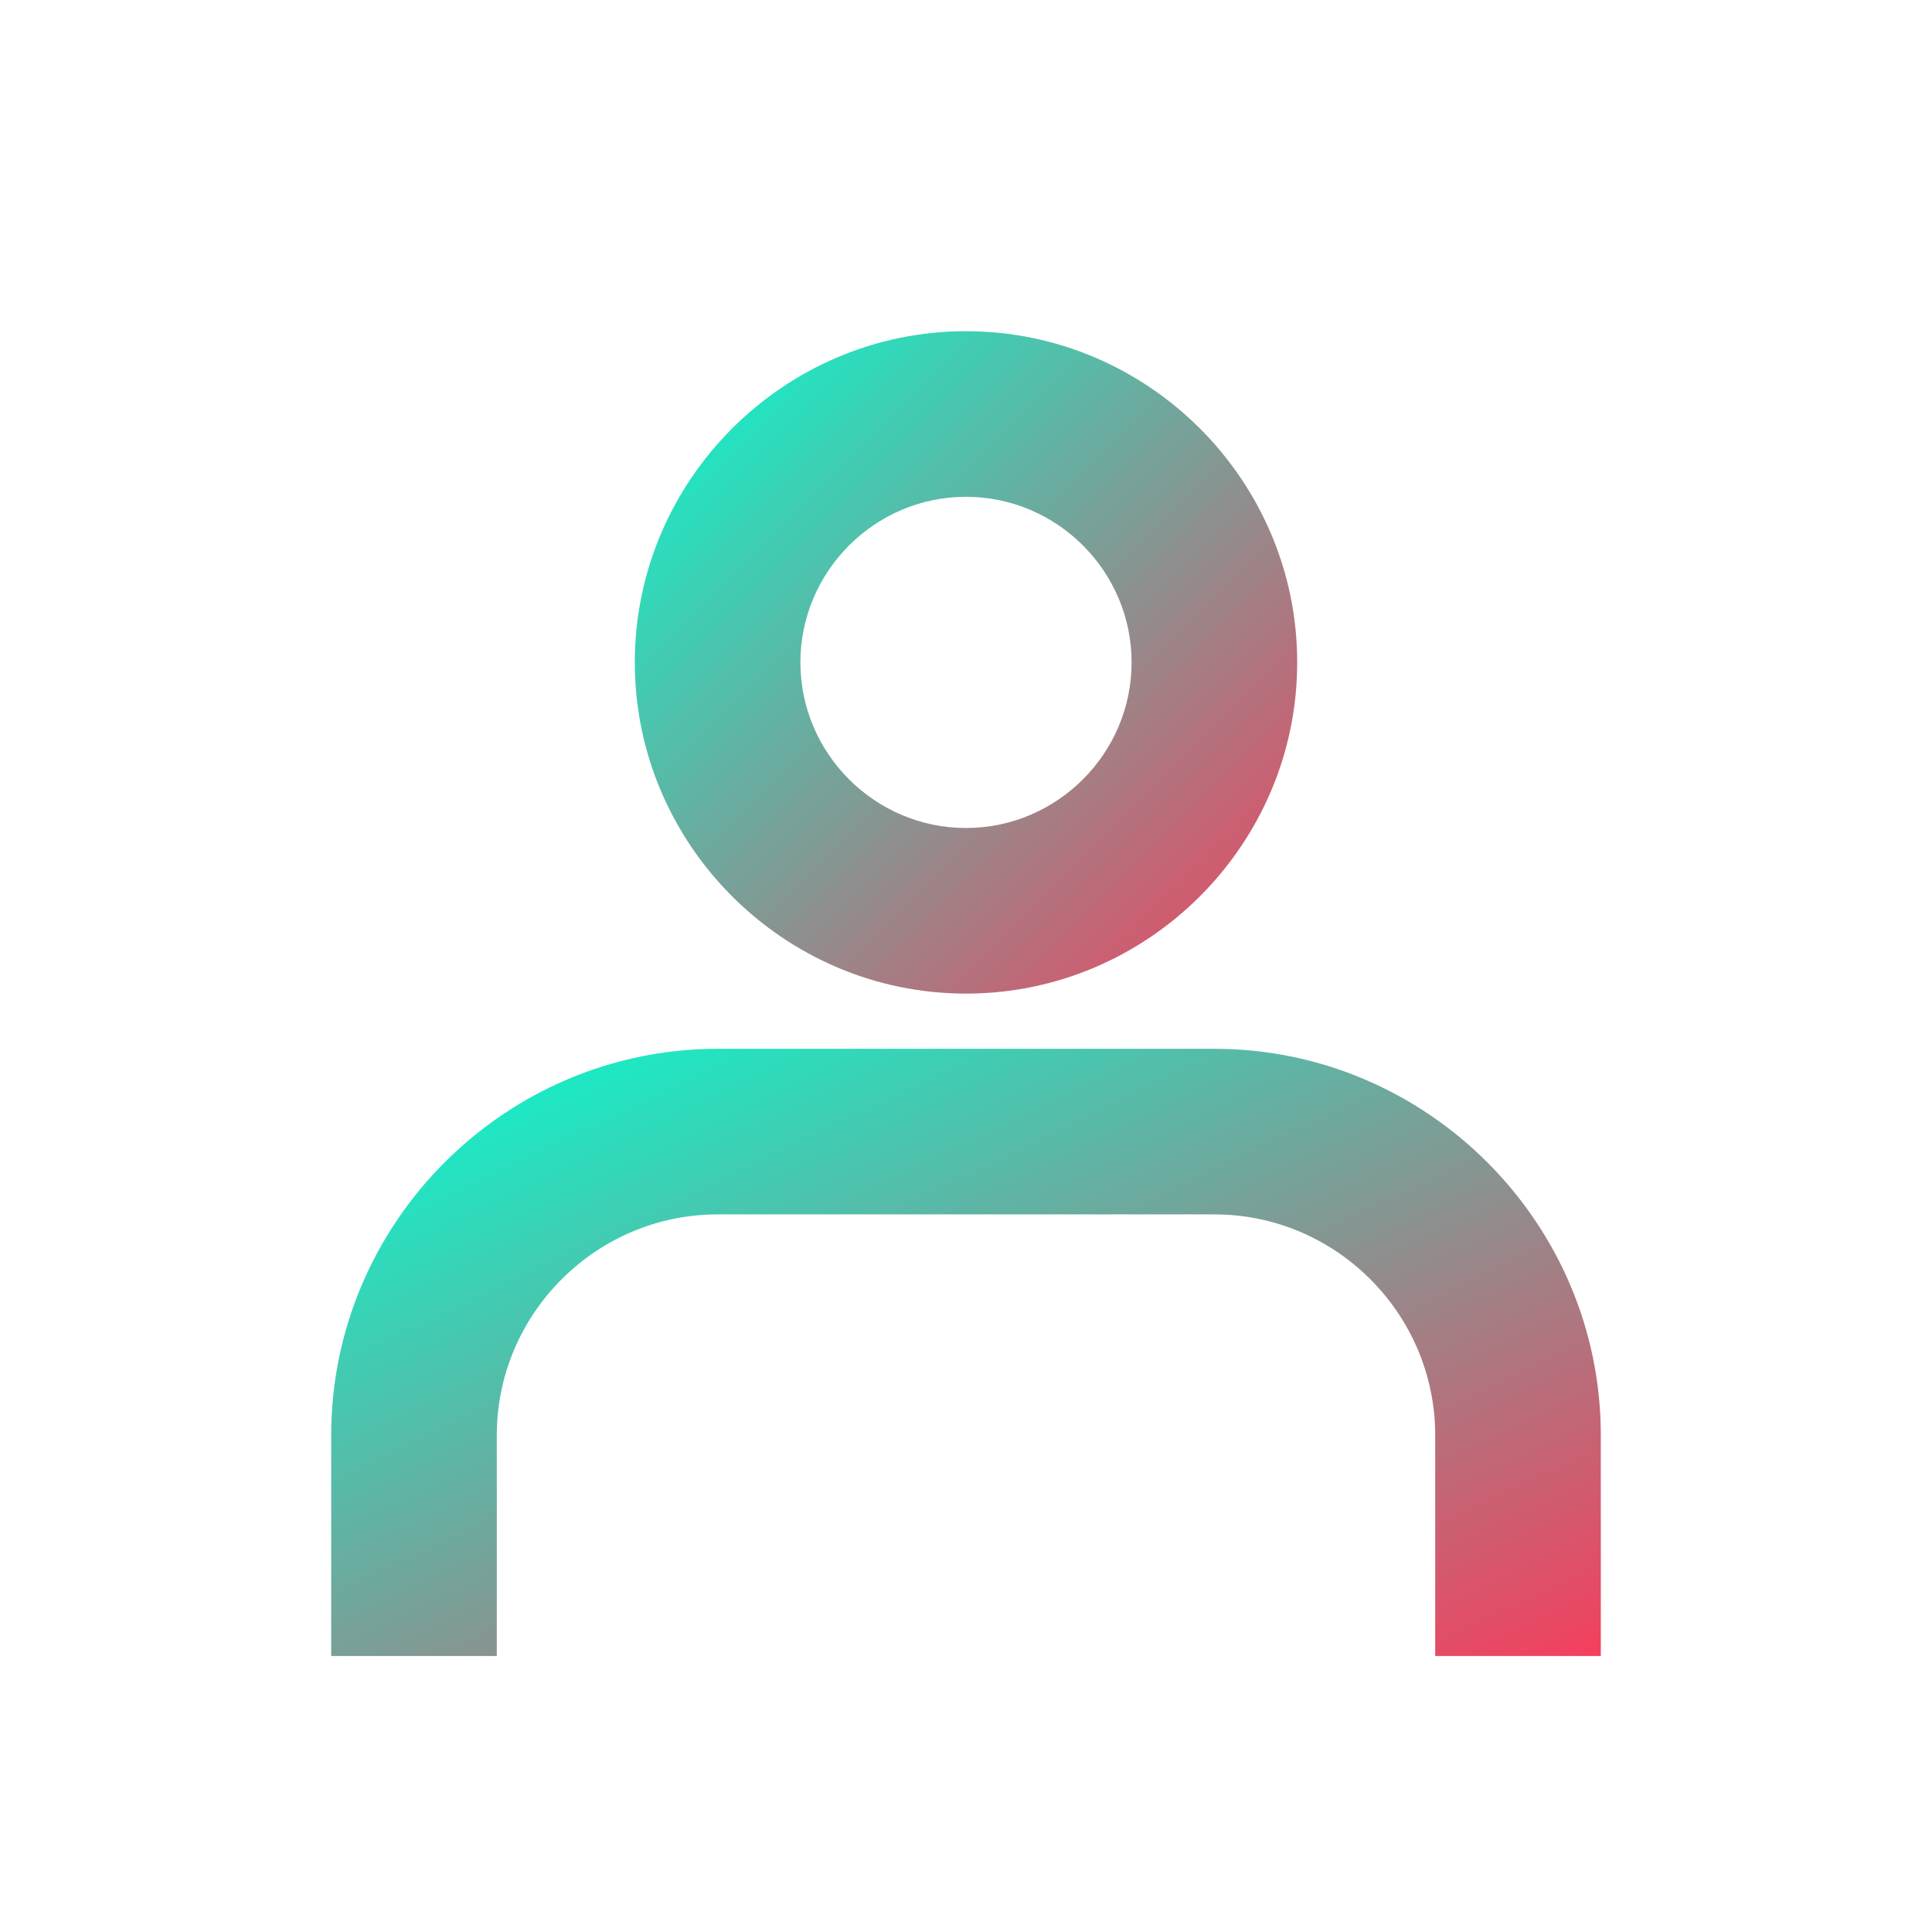
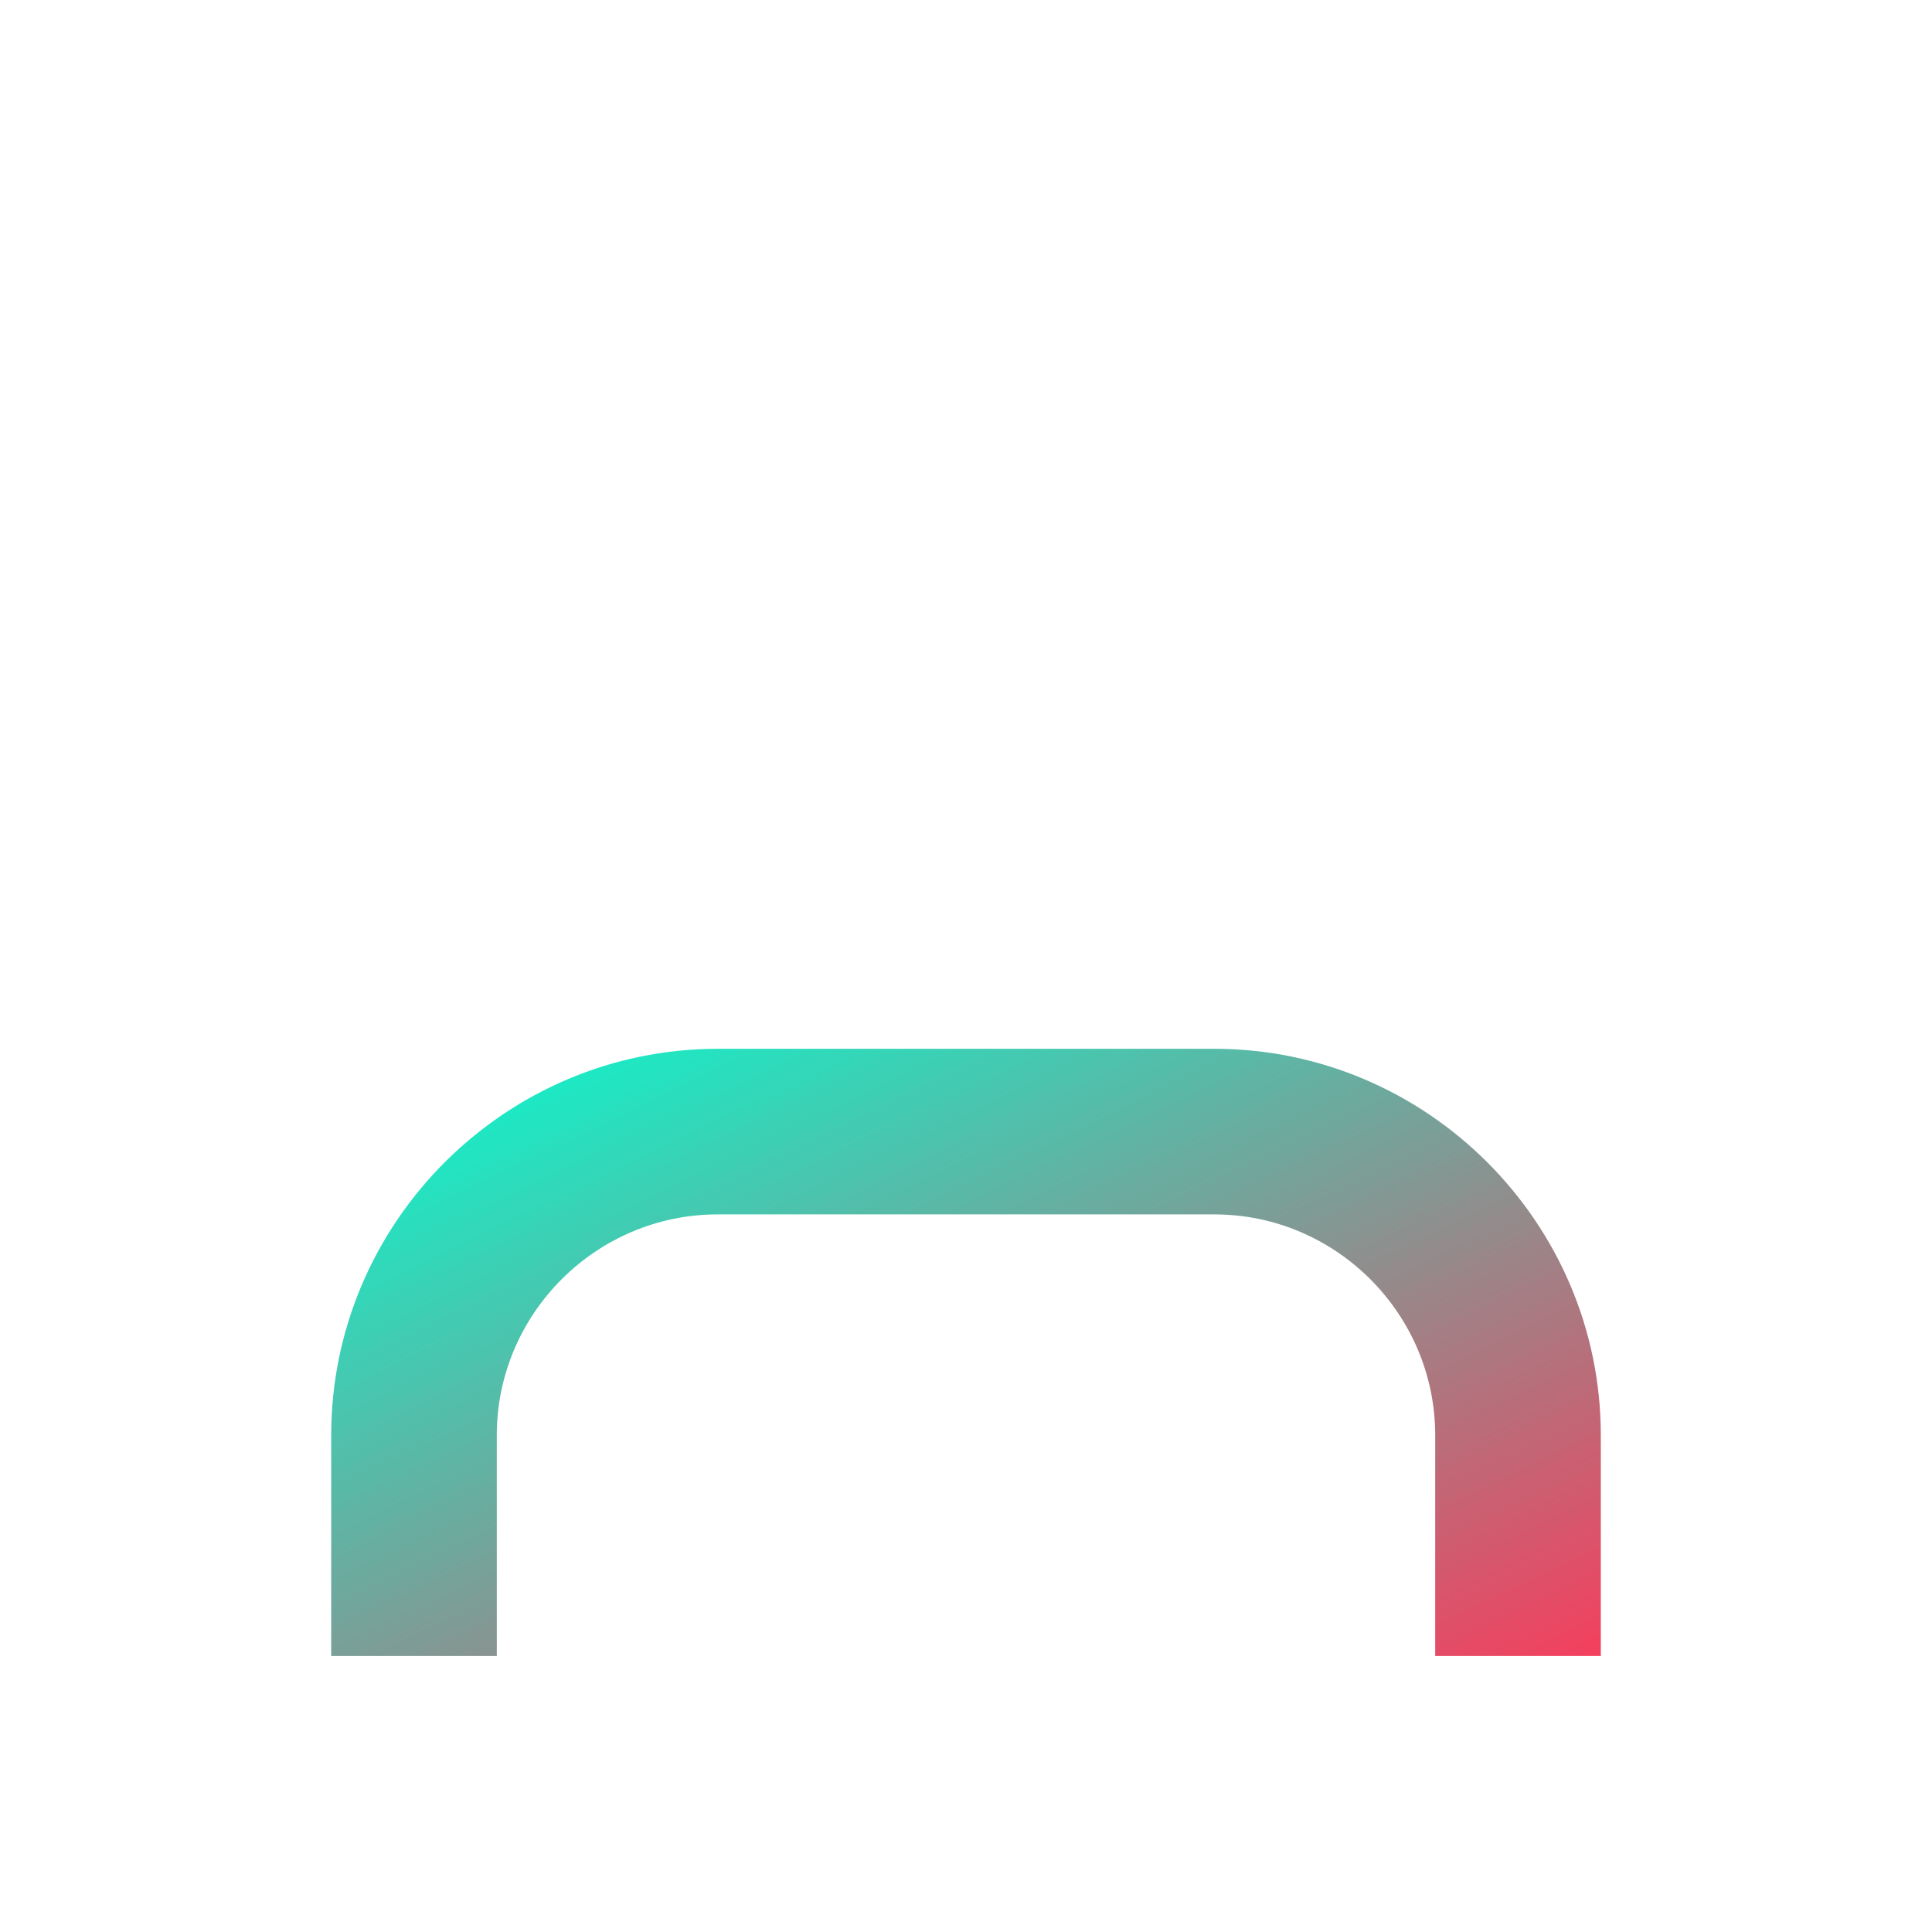
<svg xmlns="http://www.w3.org/2000/svg" width="70px" height="70px" viewBox="0 0 70 70" version="1.1">
  <title>icon-personalized</title>
  <defs>
    <linearGradient x1="0%" y1="0%" x2="100%" y2="100%" id="gradient">
      <stop stop-color="#00FFD1" offset="0%" />
      <stop stop-color="#F43F5E" offset="100%" />
    </linearGradient>
  </defs>
  <g stroke="none" stroke-width="1" fill="none" fill-rule="evenodd">
-     <path d="M35,12 C41.6,12 47,17.4 47,24 C47,30.6 41.6,36 35,36 C28.4,36 23,30.6 23,24 C23,17.4 28.4,12 35,12 Z M35,18 C31.7,18 29,20.7 29,24 C29,27.3 31.7,30 35,30 C38.3,30 41,27.3 41,24 C41,20.7 38.3,18 35,18 Z" fill="url(#gradient)" fill-rule="nonzero" />
-     <path d="M12,60 L12,52 C12,44.3 18.3,38 26,38 L44,38 C51.7,38 58,44.3 58,52 L58,60 L52,60 L52,52 C52,47.6 48.4,44 44,44 L26,44 C21.6,44 18,47.6 18,52 L18,60 L12,60 Z" fill="url(#gradient)" fill-rule="nonzero" />
+     <path d="M12,60 L12,52 C12,44.3 18.3,38 26,38 L44,38 C51.7,38 58,44.3 58,52 L58,60 L52,60 L52,52 C52,47.6 48.4,44 44,44 L26,44 C21.6,44 18,47.6 18,52 L18,60 Z" fill="url(#gradient)" fill-rule="nonzero" />
  </g>
</svg>